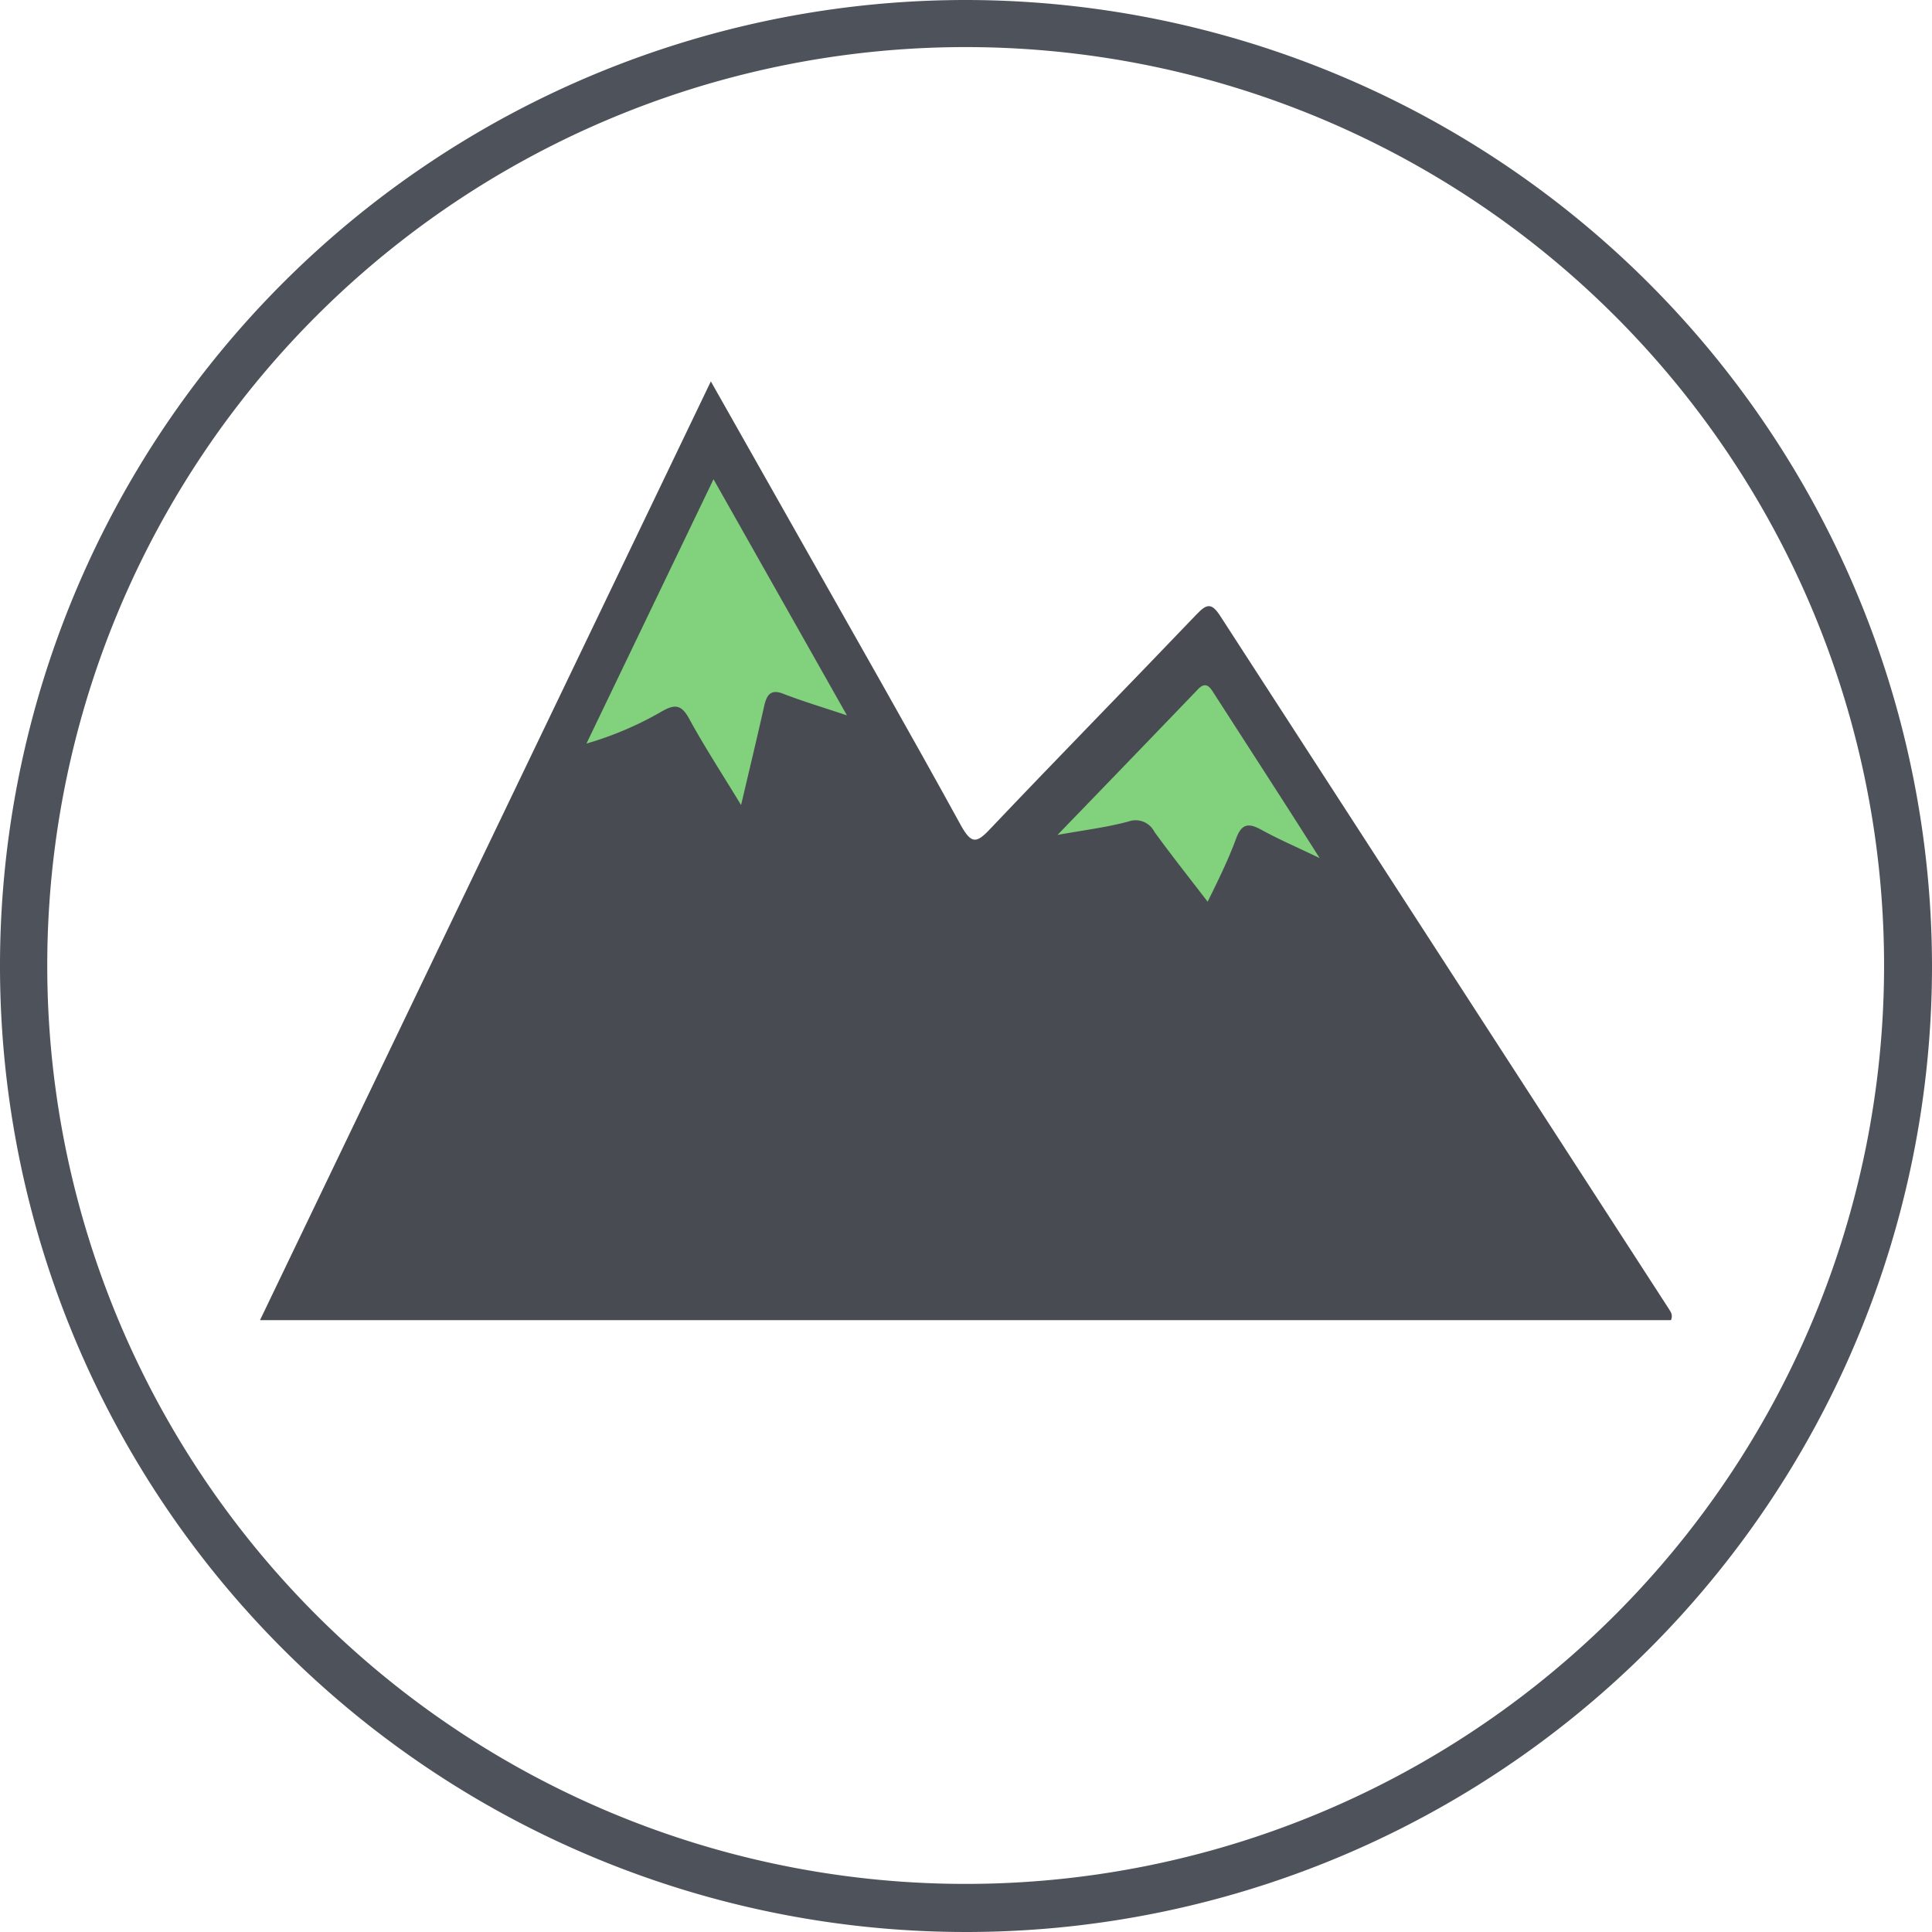
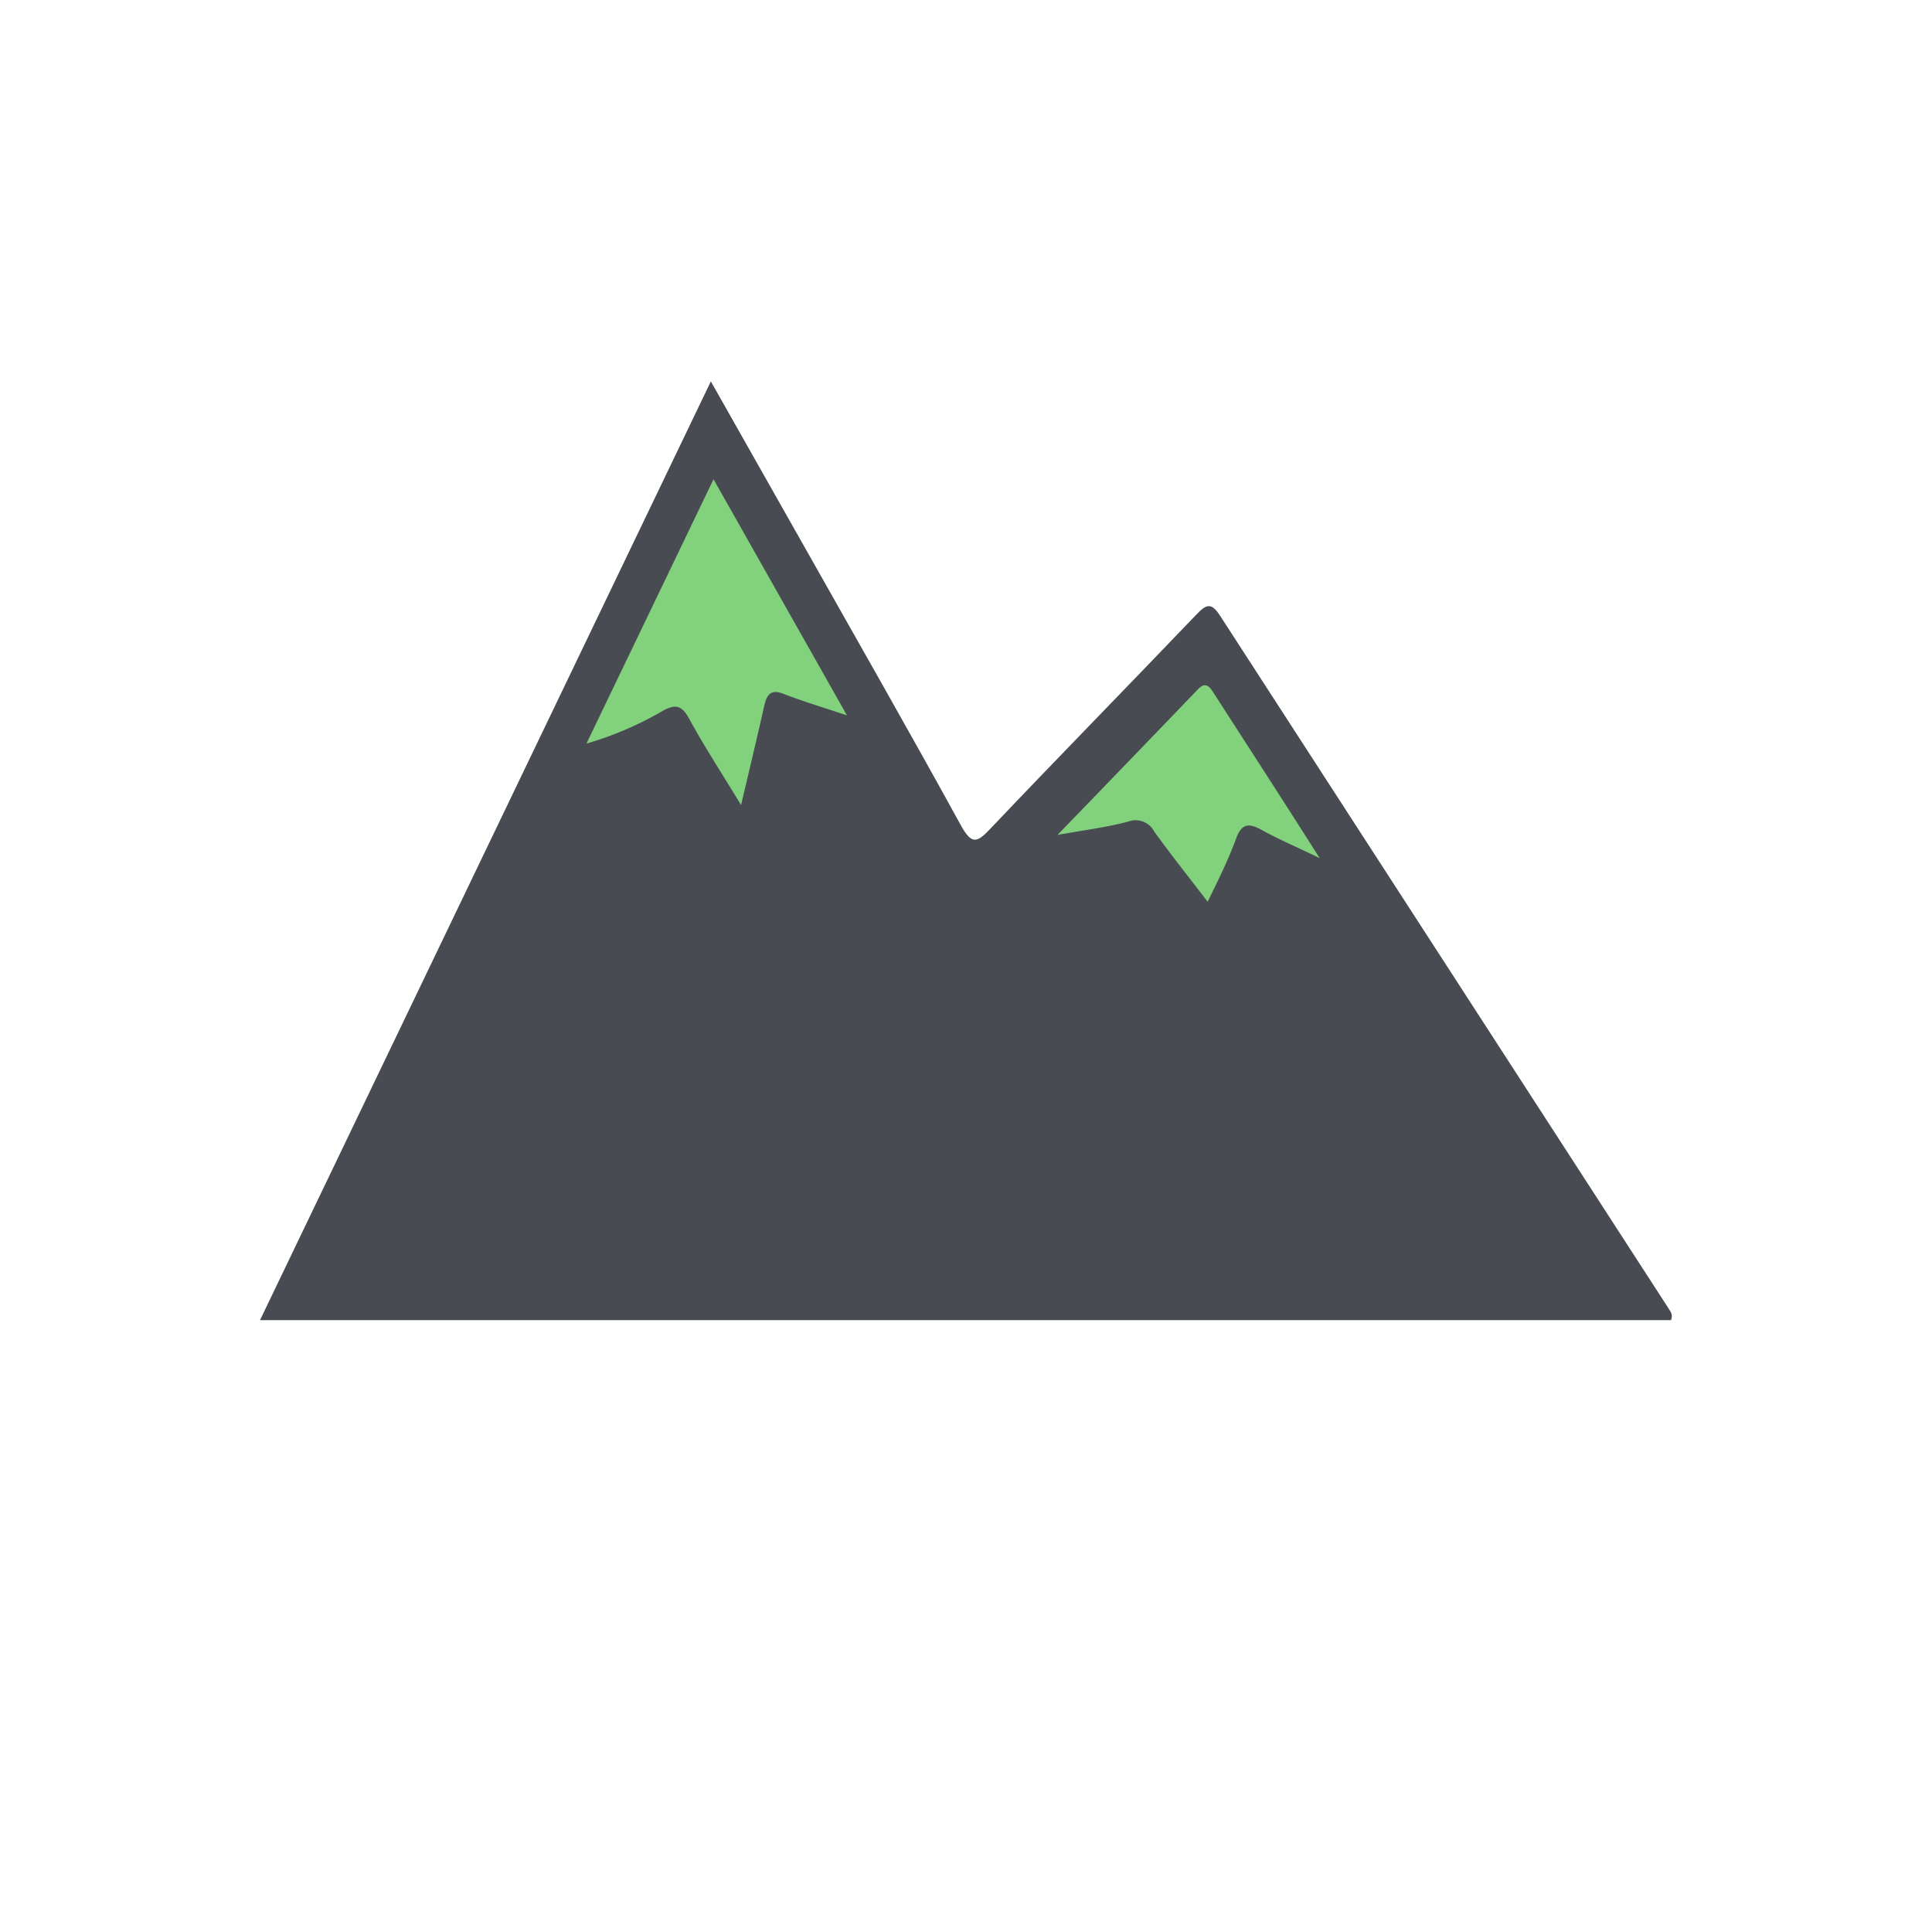
<svg xmlns="http://www.w3.org/2000/svg" viewBox="0 0 115.7 115.69">
  <defs>
    <style>.cls-1{fill:#494b52;}.cls-2{fill:#81d17d;}.cls-3{fill:#4e525b;}</style>
  </defs>
  <title>Element 2</title>
  <g id="Ebene_2" data-name="Ebene 2">
    <g id="Ebene_1-2" data-name="Ebene 1">
      <path class="cls-1" d="M100.07,79.06H15.57l27-56.22,5.47,9.67c3.19,5.65,6.41,11.28,9.55,17,.58,1,.88,1,1.65.19,4.11-4.33,8.29-8.59,12.41-12.9.62-.65.91-.72,1.44.11Q86.49,57.61,99.9,78.32C100,78.51,100.22,78.69,100.07,79.06Z" />
      <path class="cls-2" d="M50.72,42.84c-1.47-.49-2.64-.84-3.78-1.28-.74-.3-1,0-1.16.65-.42,1.88-.87,3.75-1.4,6-1.18-1.94-2.21-3.52-3.11-5.17-.46-.85-.86-.88-1.63-.44a20.25,20.25,0,0,1-4.52,1.93l7.61-15.83Z" />
      <path class="cls-2" d="M63.33,50c3-3.1,5.7-5.9,8.4-8.71.36-.38.61-.32.88.1,2.06,3.2,4.13,6.39,6.42,10-1.41-.68-2.46-1.13-3.46-1.68-.79-.44-1.22-.41-1.56.55C73.57,51.45,73,52.63,72.32,54c-1.14-1.49-2.2-2.82-3.19-4.19a1.26,1.26,0,0,0-1.53-.62C66.33,49.54,65,49.7,63.33,50Z" />
-       <path class="cls-3" d="M57.83,2.82a55,55,0,1,1-55,55,55,55,0,0,1,55-55m0-2.82A57.85,57.85,0,1,0,115.7,57.85,57.91,57.91,0,0,0,57.83,0Z" />
    </g>
  </g>
</svg>